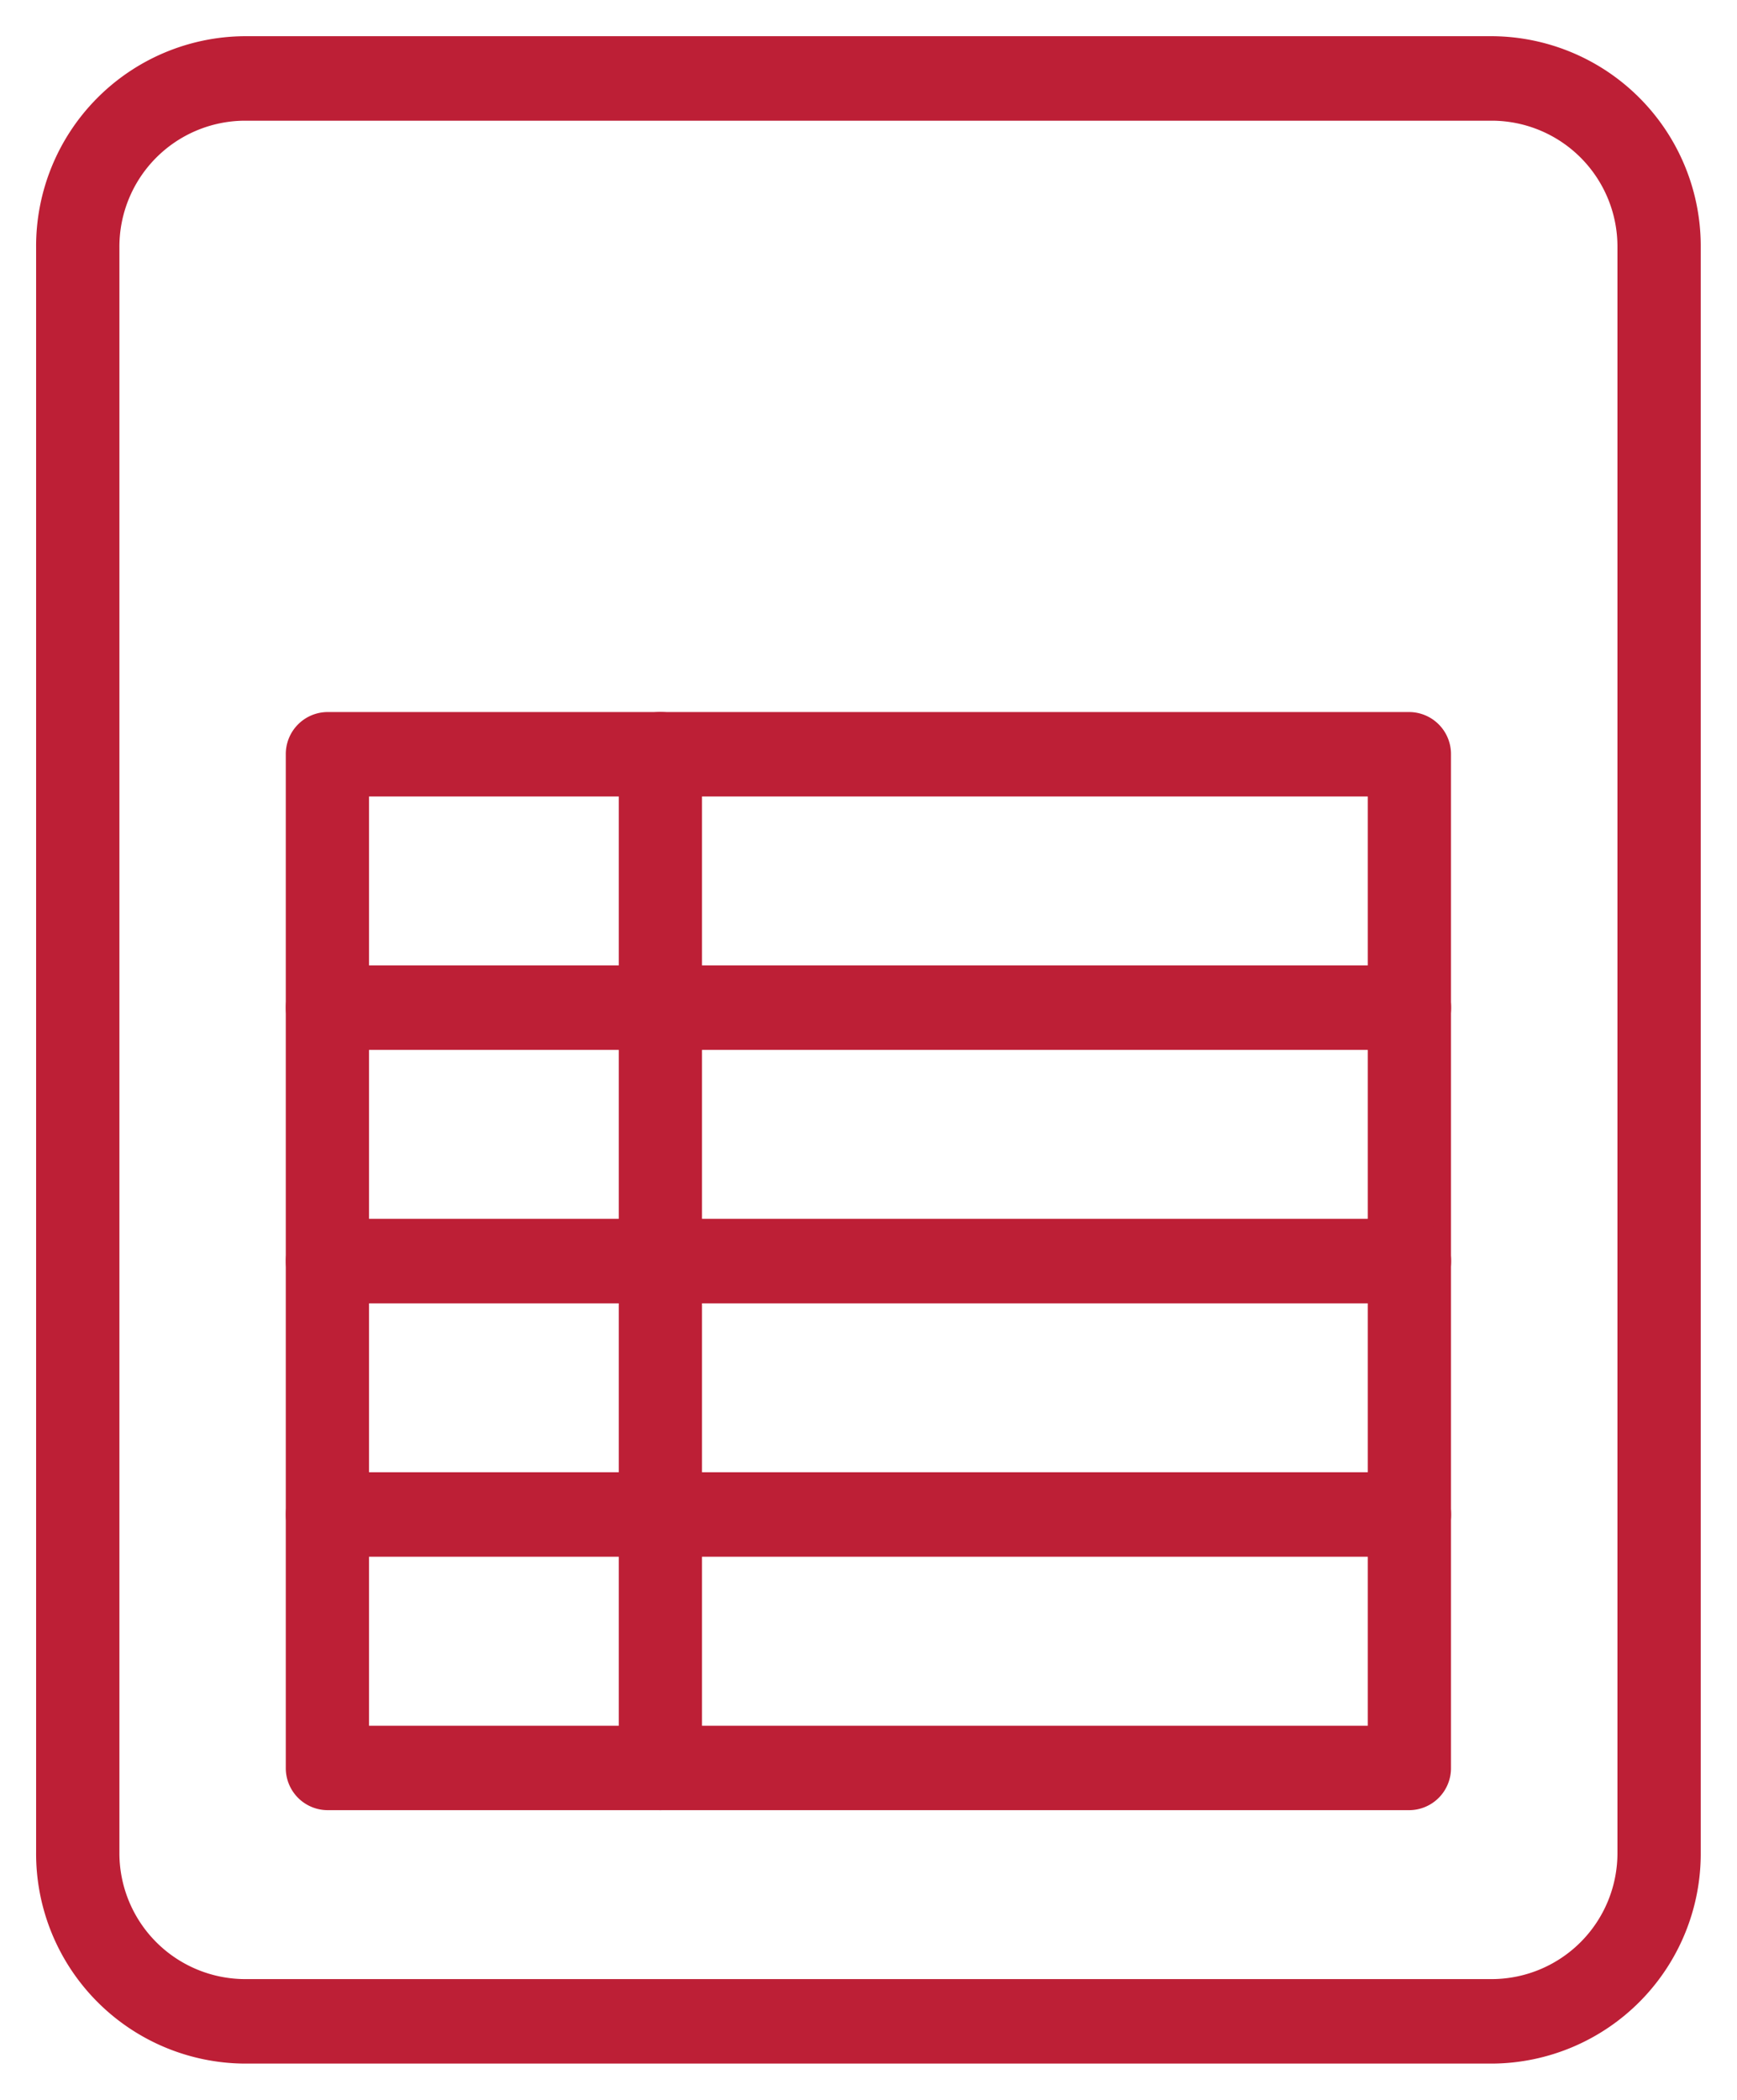
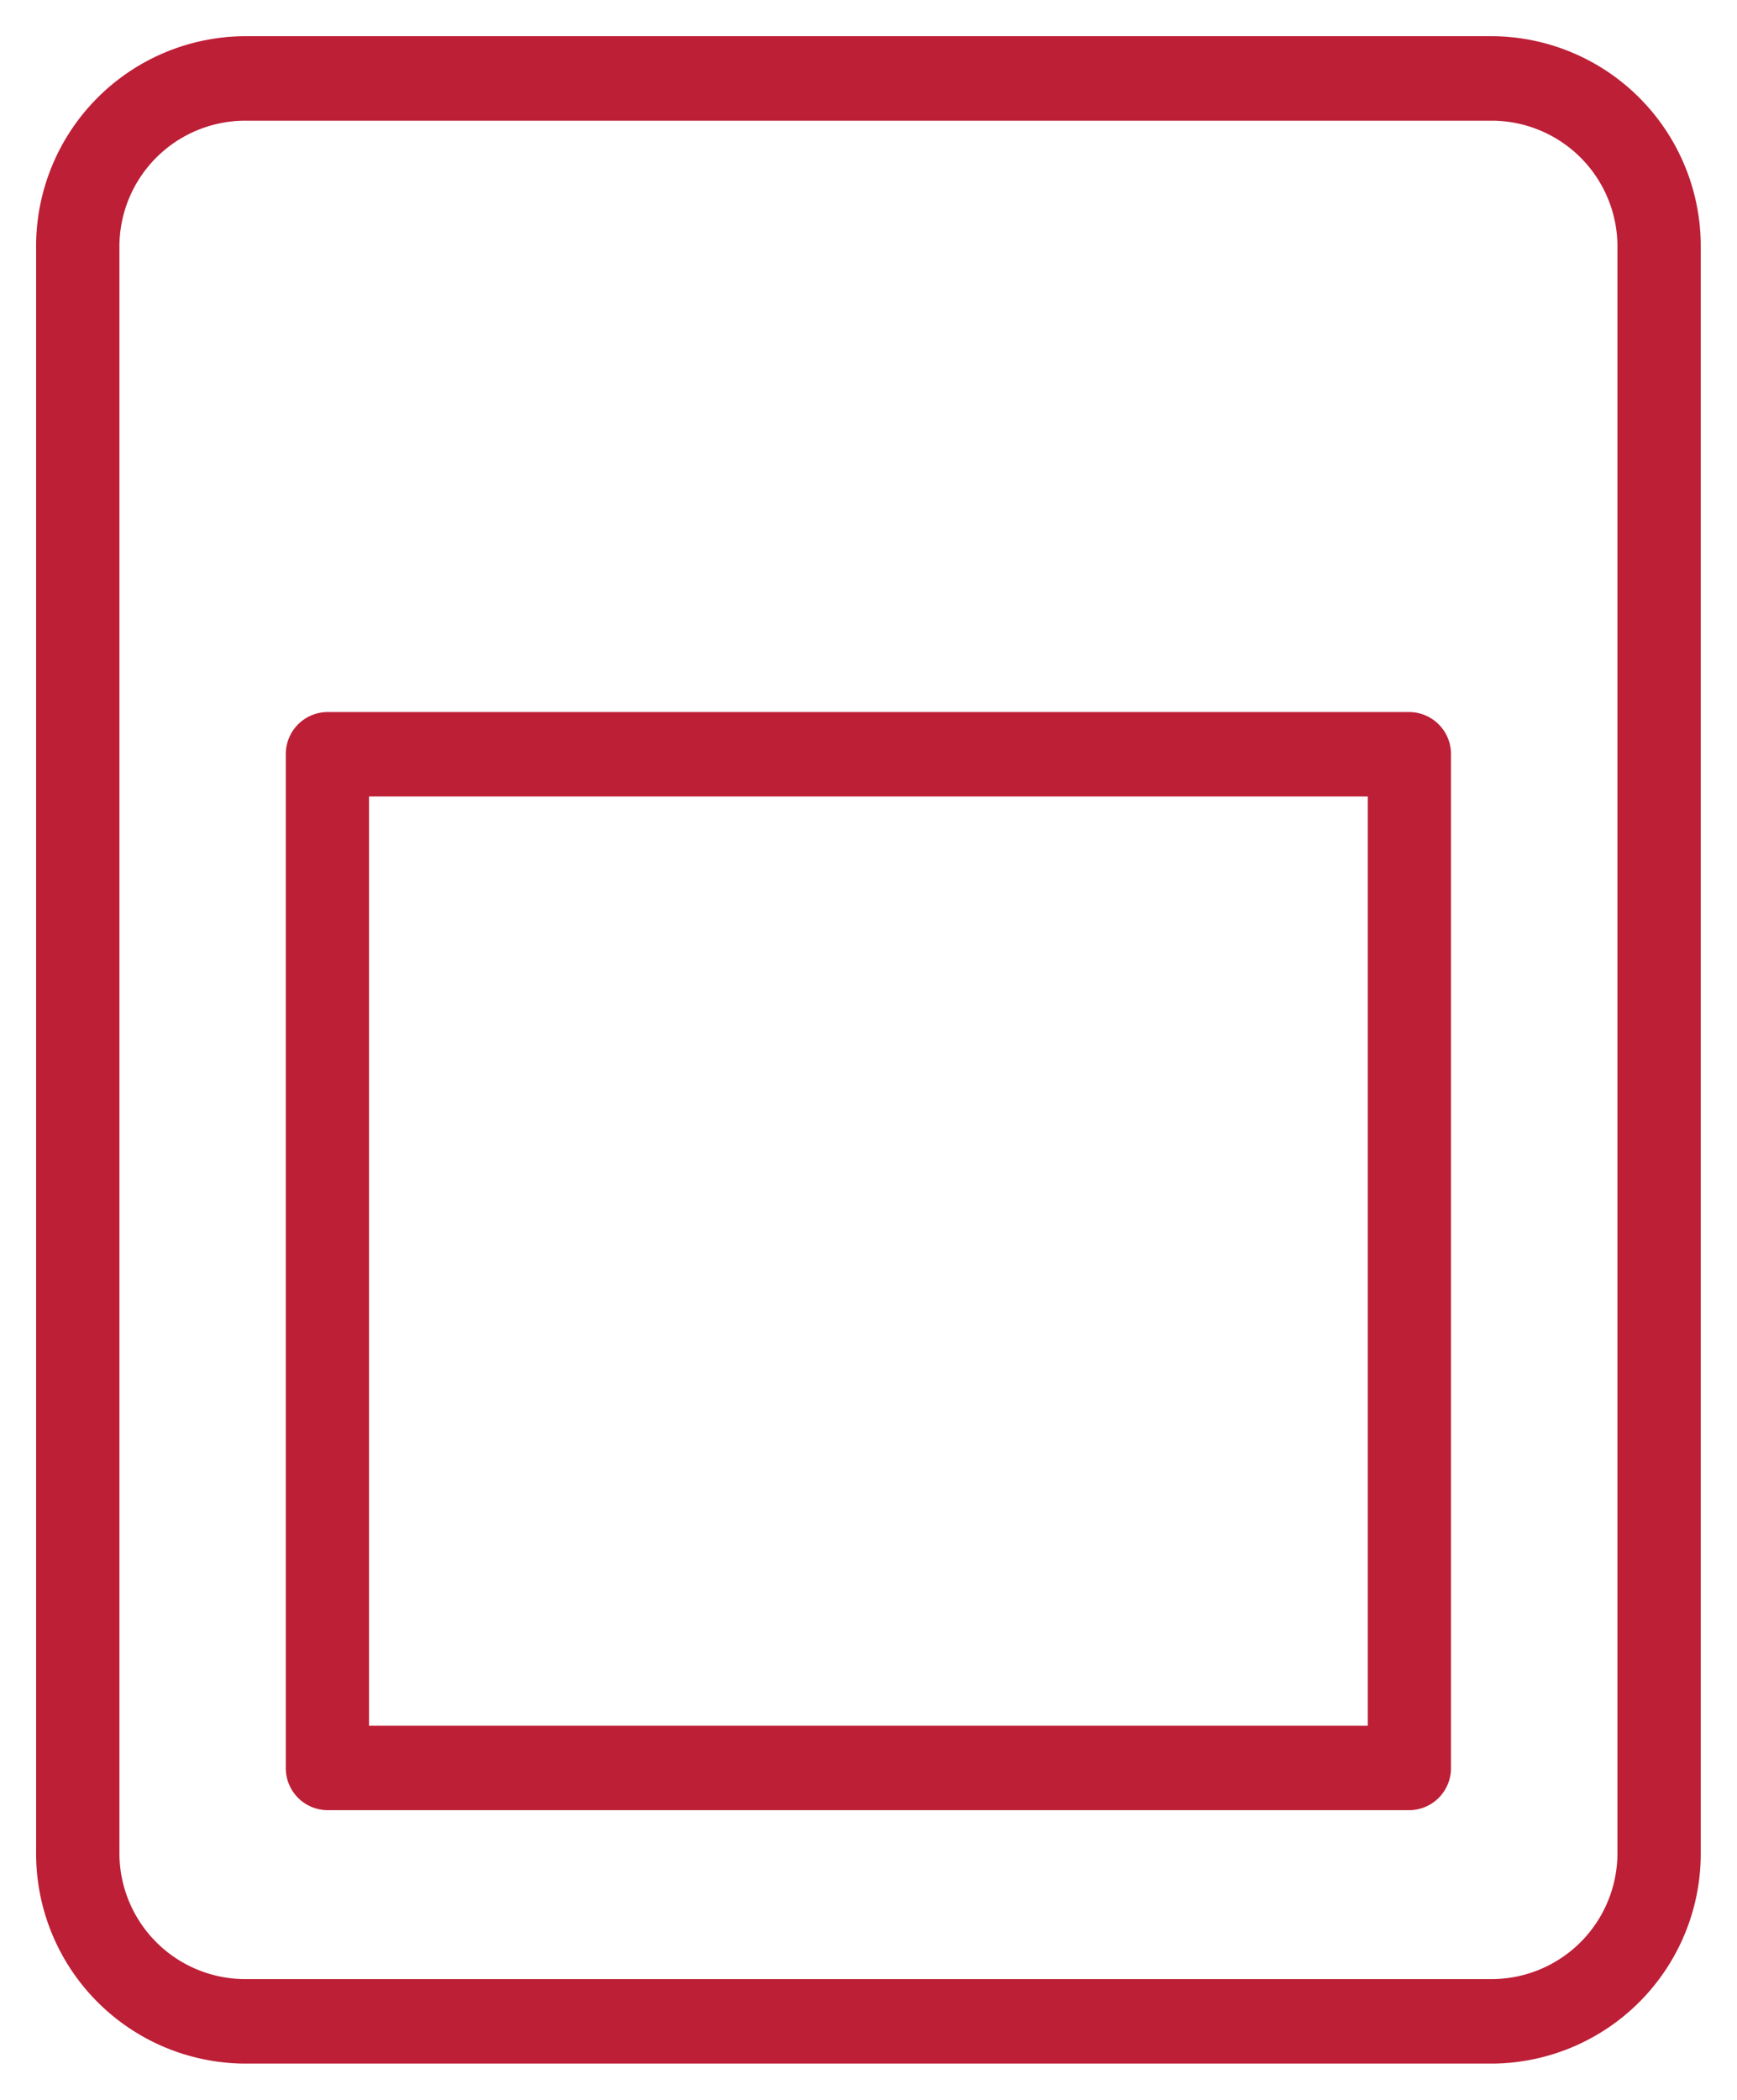
<svg xmlns="http://www.w3.org/2000/svg" width="24.001" height="29" viewBox="0 0 24.001 29">
  <g id="tablet" transform="translate(0.5 0.5)">
    <path id="Исключение_1" data-name="Исключение 1" d="M-3234.875,3523.5h-17.251a2.9,2.9,0,0,1-2.875-2.917v-22.166a2.9,2.9,0,0,1,2.875-2.917h17.251a2.9,2.9,0,0,1,2.875,2.917v22.166A2.9,2.9,0,0,1-3234.875,3523.5Zm-17.251-26.833a1.74,1.74,0,0,0-1.724,1.75v22.166a1.74,1.74,0,0,0,1.724,1.75h17.251a1.74,1.74,0,0,0,1.724-1.75v-22.166a1.739,1.739,0,0,0-1.724-1.75Zm16.1,23.333h-14.95a.58.58,0,0,1-.575-.583v-14a.58.58,0,0,1,.575-.583h14.95a.58.58,0,0,1,.575.583v14A.58.58,0,0,1-3236.025,3520Zm-14.375-14v12.834h13.8V3506Z" transform="translate(3255 -3495.5)" fill="#BD1F36" stroke="rgba(0,0,0,0)" stroke-miterlimit="10" stroke-width="1" />
-     <path id="Path" d="M.575,15.167A.579.579,0,0,1,0,14.583v-14A.579.579,0,0,1,.575,0,.579.579,0,0,1,1.15.583v14A.579.579,0,0,1,.575,15.167Z" transform="translate(8.05 9.333)" fill="#BD1F36" />
-     <path id="Path-2" data-name="Path" d="M15.525,1.167H.575A.579.579,0,0,1,0,.583.579.579,0,0,1,.575,0h14.95A.579.579,0,0,1,16.1.583.579.579,0,0,1,15.525,1.167Z" transform="translate(3.45 12.833)" fill="#BD1F36" />
-     <path id="Path-3" data-name="Path" d="M15.525,1.167H.575A.579.579,0,0,1,0,.583.579.579,0,0,1,.575,0h14.95A.579.579,0,0,1,16.1.583.579.579,0,0,1,15.525,1.167Z" transform="translate(3.45 16.333)" fill="#BD1F36" />
-     <path id="Path-4" data-name="Path" d="M15.525,1.167H.575A.579.579,0,0,1,0,.583.579.579,0,0,1,.575,0h14.95A.579.579,0,0,1,16.1.583.579.579,0,0,1,15.525,1.167Z" transform="translate(3.45 19.833)" fill="#BD1F36" />
  </g>
</svg>